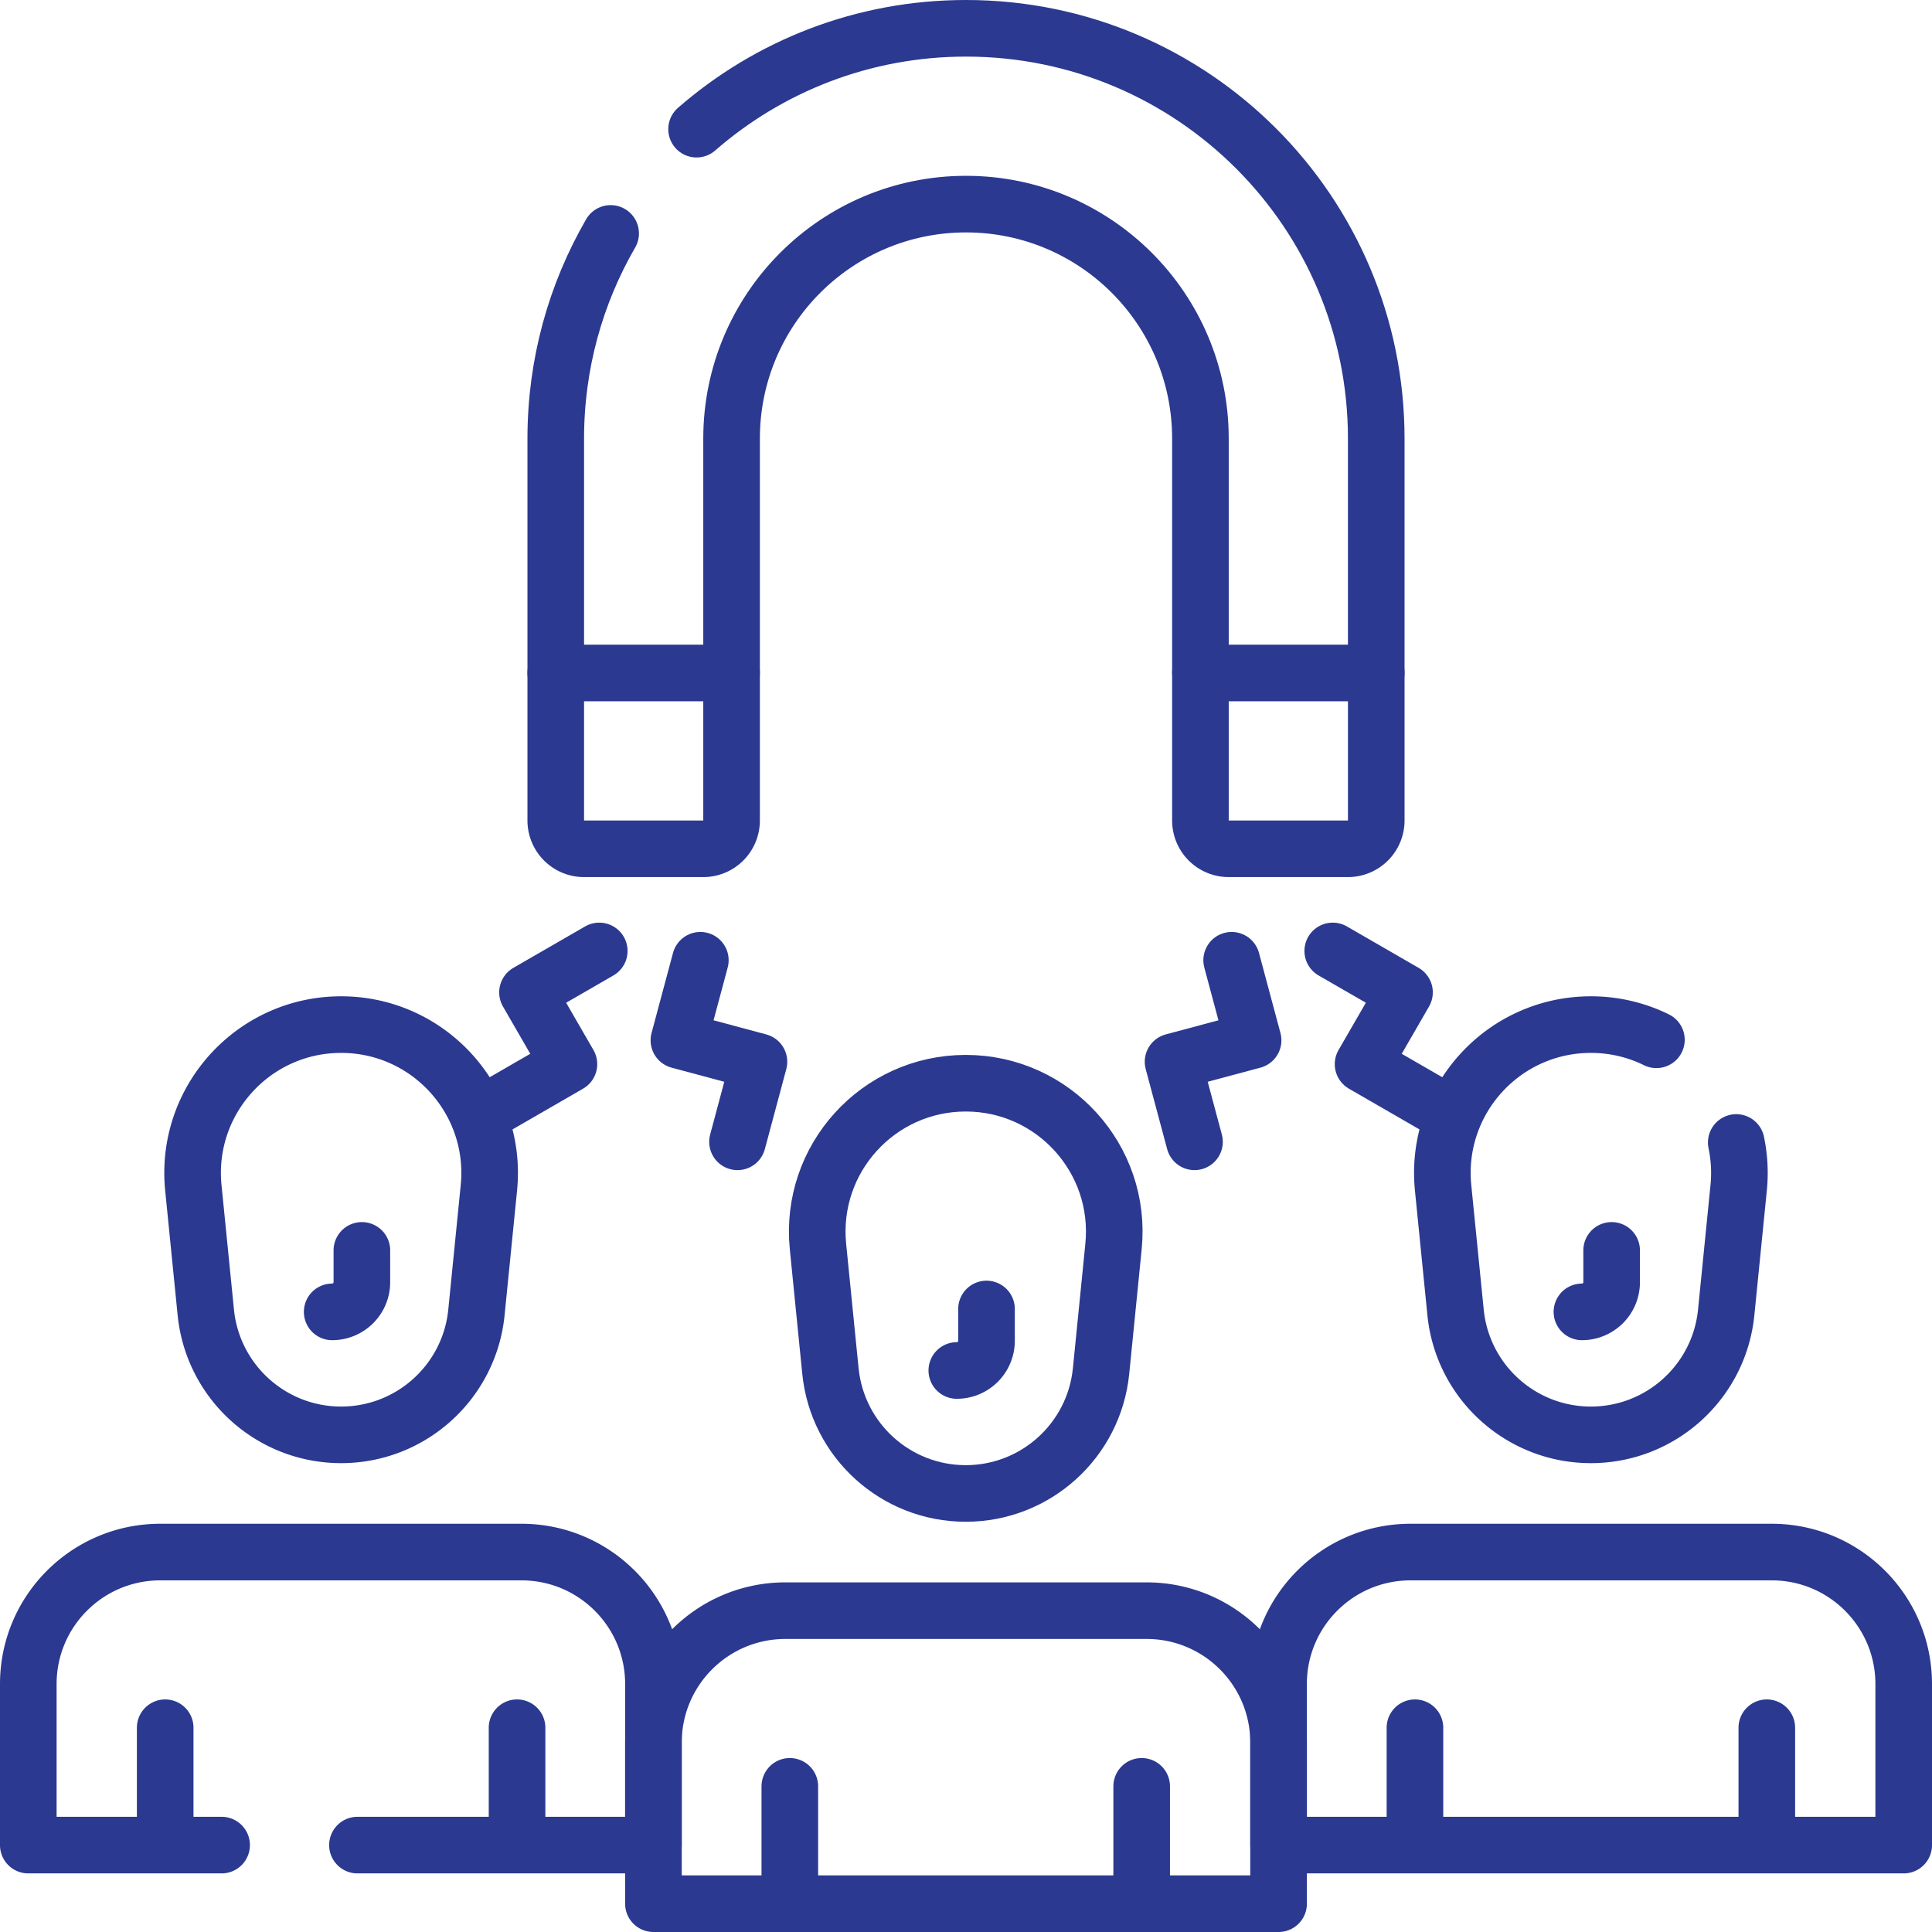
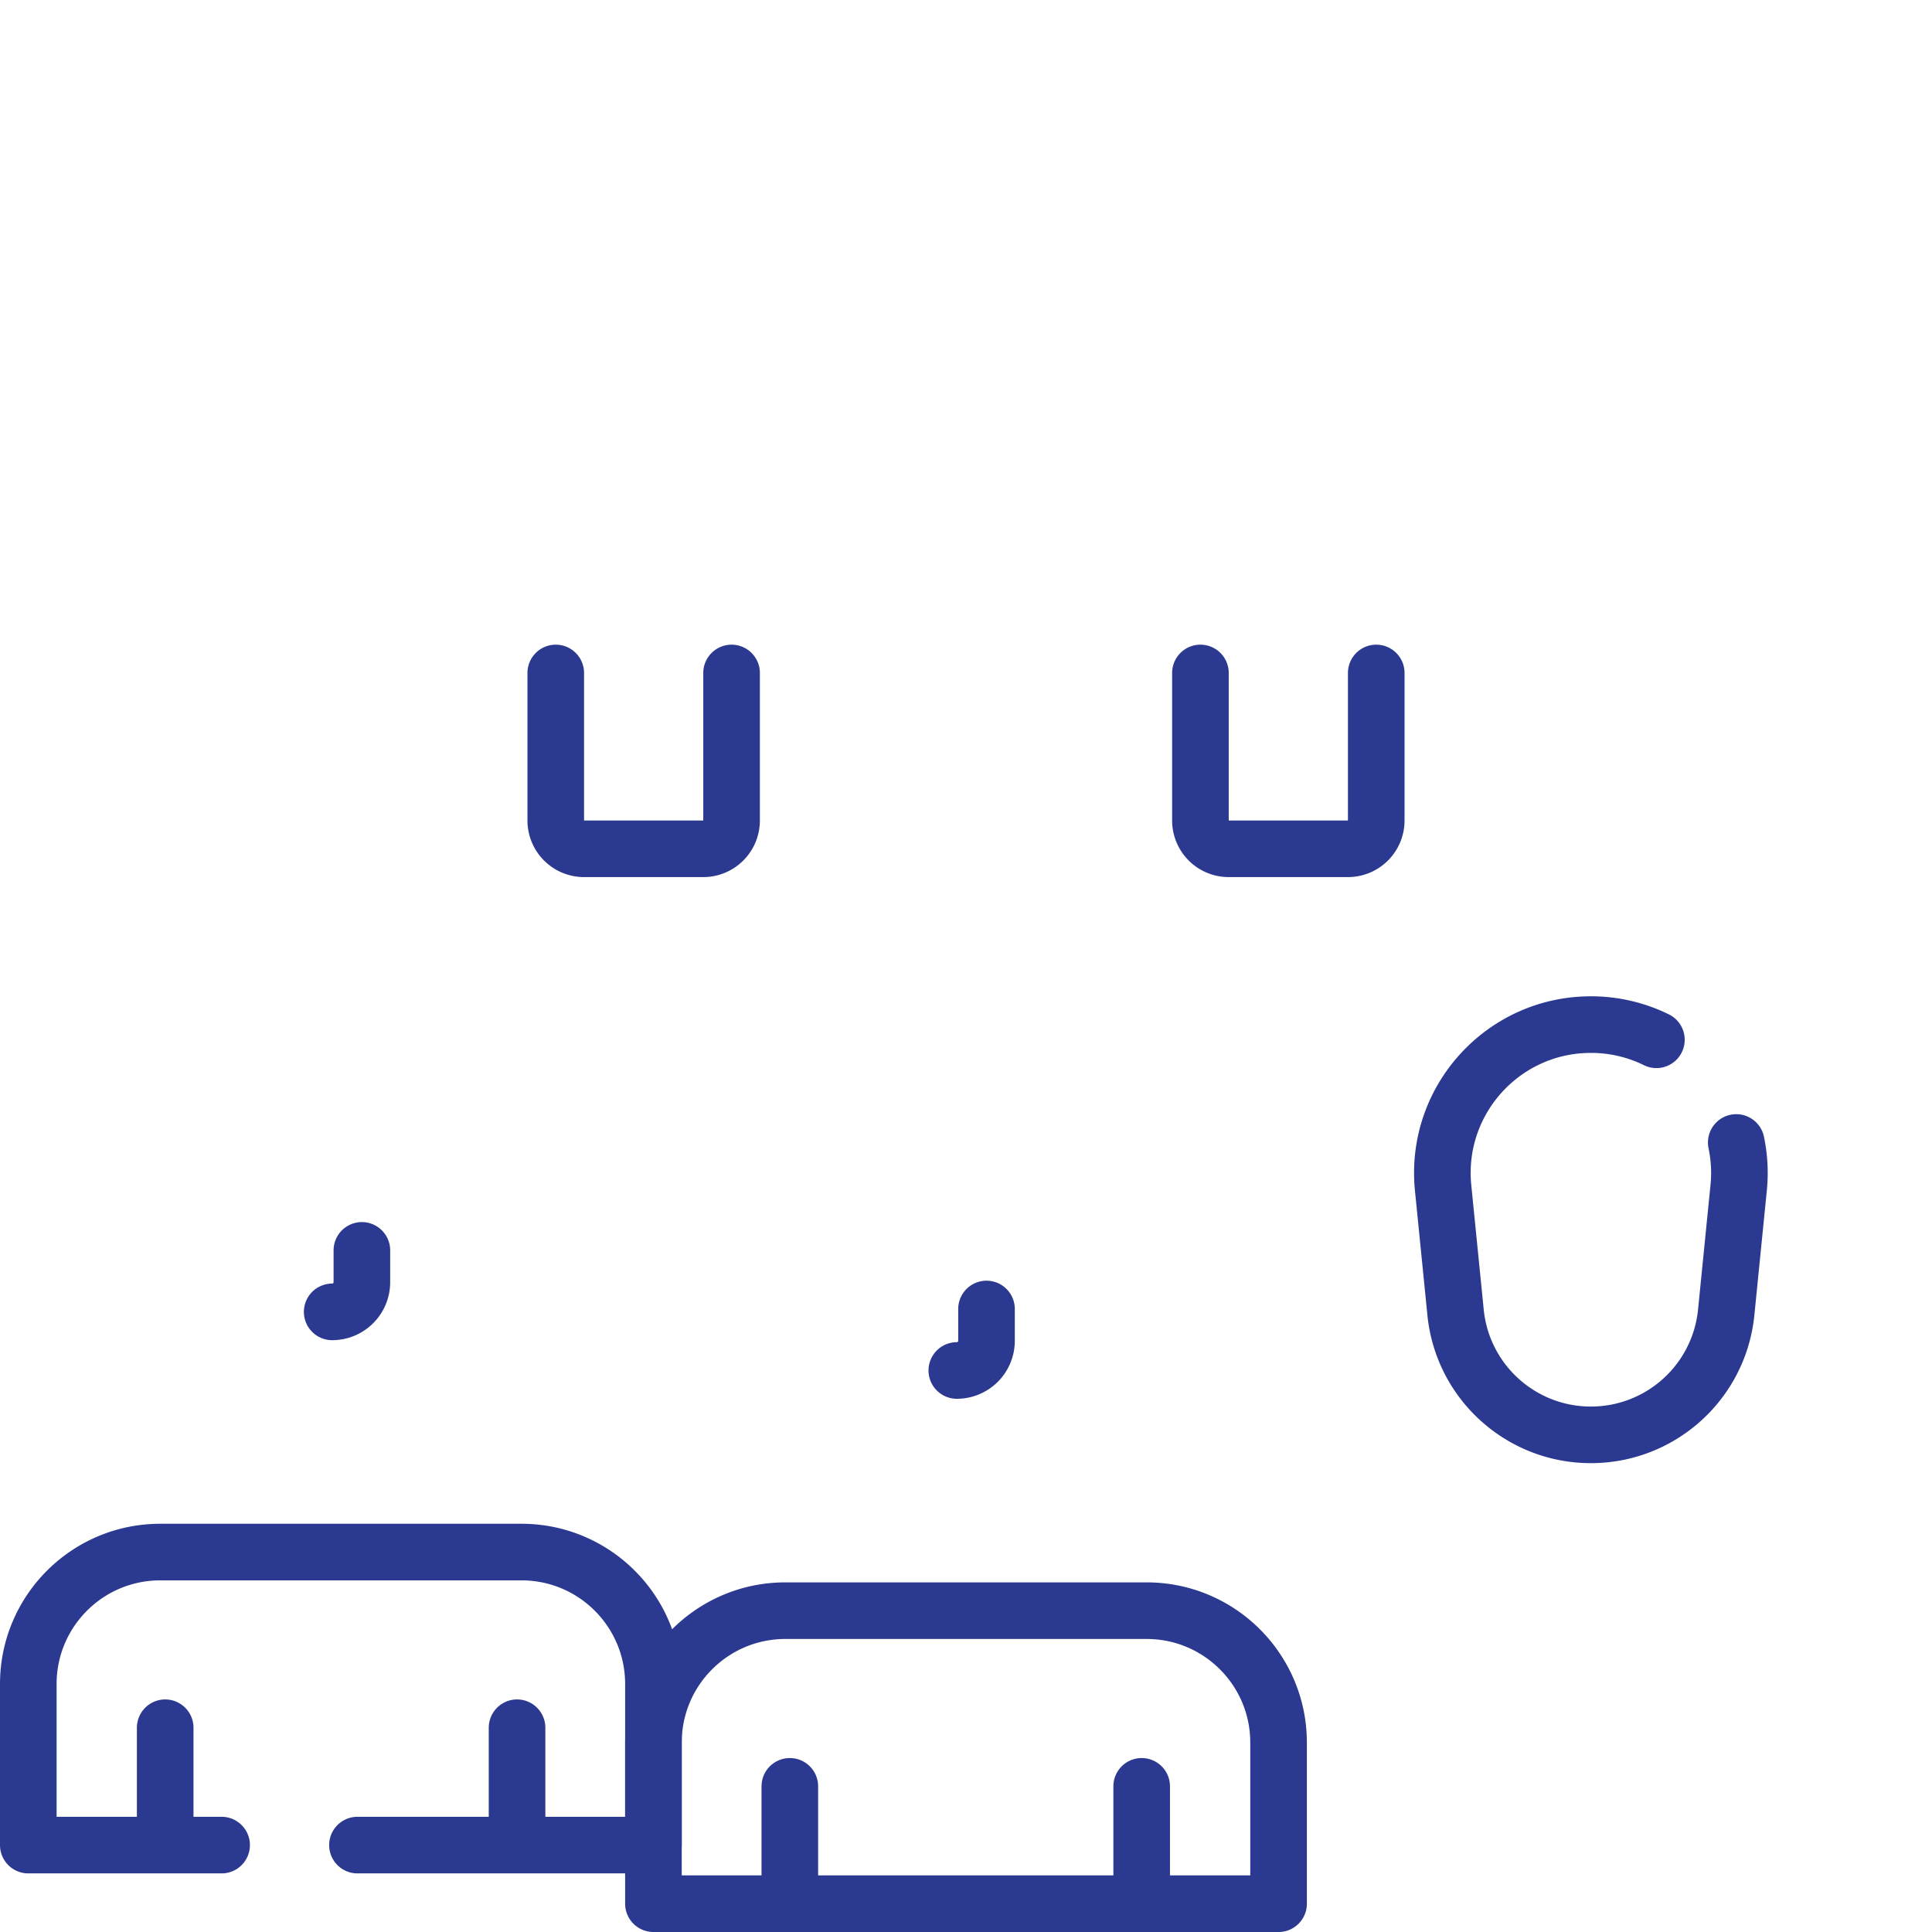
<svg xmlns="http://www.w3.org/2000/svg" version="1.1" width="512" height="512" x="0" y="0" viewBox="0 0 512 512" style="enable-background:new 0 0 512 512" xml:space="preserve" class="">
  <g>
    <path d="M147.281 178.344v39.094a7.5 7.5 0 0 0 7.5 7.5h31.594a7.5 7.5 0 0 0 7.5-7.5v-39.094M318.125 178.344v39.094a7.5 7.5 0 0 0 7.5 7.5h31.594a7.5 7.5 0 0 0 7.5-7.5v-39.094M58.729 488.969H7.5v-42.684c0-19.314 15.657-34.972 34.972-34.972h95.723c19.314 0 34.972 15.657 34.972 34.972v42.684H94.729M43.777 457.869v31.1M137.023 457.869v31.1M95.901 331.366v8.426a7.869 7.869 0 0 1-7.869 7.869" style="stroke-linecap: round; stroke-linejoin: round; stroke-miterlimit: 10;" fill="none" stroke="#2B3990" stroke-width="15px" stroke-linecap="round" stroke-linejoin="round" stroke-miterlimit="10" data-original="#000000" class="" />
-     <path d="M90.4 271.531h0c-23.284 0-41.477 20.104-39.16 43.272l3.299 32.993C56.382 366.22 71.885 380.25 90.4 380.25h0c18.516 0 34.019-14.03 35.861-32.454l3.299-32.993c2.317-23.168-15.876-43.272-39.16-43.272zM338.833 488.969H504.5v-42.684c0-19.314-15.657-34.972-34.972-34.972h-95.723c-19.314 0-34.972 15.657-34.972 34.972v42.684zM468.223 457.869v31.1M374.977 457.869v31.1M427.101 331.366v8.426a7.869 7.869 0 0 1-7.869 7.869" style="stroke-linecap: round; stroke-linejoin: round; stroke-miterlimit: 10;" fill="none" stroke="#2B3990" stroke-width="15px" stroke-linecap="round" stroke-linejoin="round" stroke-miterlimit="10" data-original="#000000" class="" />
    <path d="M438.965 275.554a39.168 39.168 0 0 0-17.365-4.023h0c-23.284 0-41.477 20.104-39.16 43.272l3.299 32.993c1.842 18.424 17.345 32.454 35.861 32.454h0c18.516 0 34.019-14.03 35.861-32.454l3.299-32.993a39.364 39.364 0 0 0-.636-12.034M173.167 504.5h165.667v-42.684c0-19.314-15.657-34.972-34.972-34.972h-95.723c-19.314 0-34.972 15.657-34.972 34.972V504.5zM302.556 473.4v31.1M209.311 473.4v31.1M261.435 346.897v8.426a7.869 7.869 0 0 1-7.869 7.869" style="stroke-linecap: round; stroke-linejoin: round; stroke-miterlimit: 10;" fill="none" stroke="#2B3990" stroke-width="15px" stroke-linecap="round" stroke-linejoin="round" stroke-miterlimit="10" data-original="#000000" class="" />
-     <path d="M255.933 287.063h0c-23.284 0-41.477 20.104-39.16 43.272l3.299 32.993c1.842 18.424 17.345 32.454 35.861 32.454h0c18.515 0 34.019-14.03 35.861-32.454l3.299-32.993c2.318-23.169-15.876-43.272-39.16-43.272zM161.827 61.858c-9.251 15.991-14.546 34.558-14.546 54.361v62.125h46.594v-62.125c0-34.311 27.814-62.125 62.125-62.125h0c34.311 0 62.125 27.814 62.125 62.125v62.125h46.594v-62.125C364.719 56.175 316.044 7.5 256 7.5h0c-27.328 0-52.302 10.083-71.402 26.732M158.811 252.009l-19.021 10.982 10.982 19.022-19.022 10.982M185.599 254.477l-5.685 21.216 21.216 5.685-5.685 21.216M353.189 252.009l19.021 10.982-10.982 19.022 19.022 10.982M326.401 254.477l5.685 21.216-21.216 5.685 5.685 21.216" style="stroke-linecap: round; stroke-linejoin: round; stroke-miterlimit: 10;" fill="none" stroke="#2B3990" stroke-width="15px" stroke-linecap="round" stroke-linejoin="round" stroke-miterlimit="10" data-original="#000000" class="" />
  </g>
</svg>